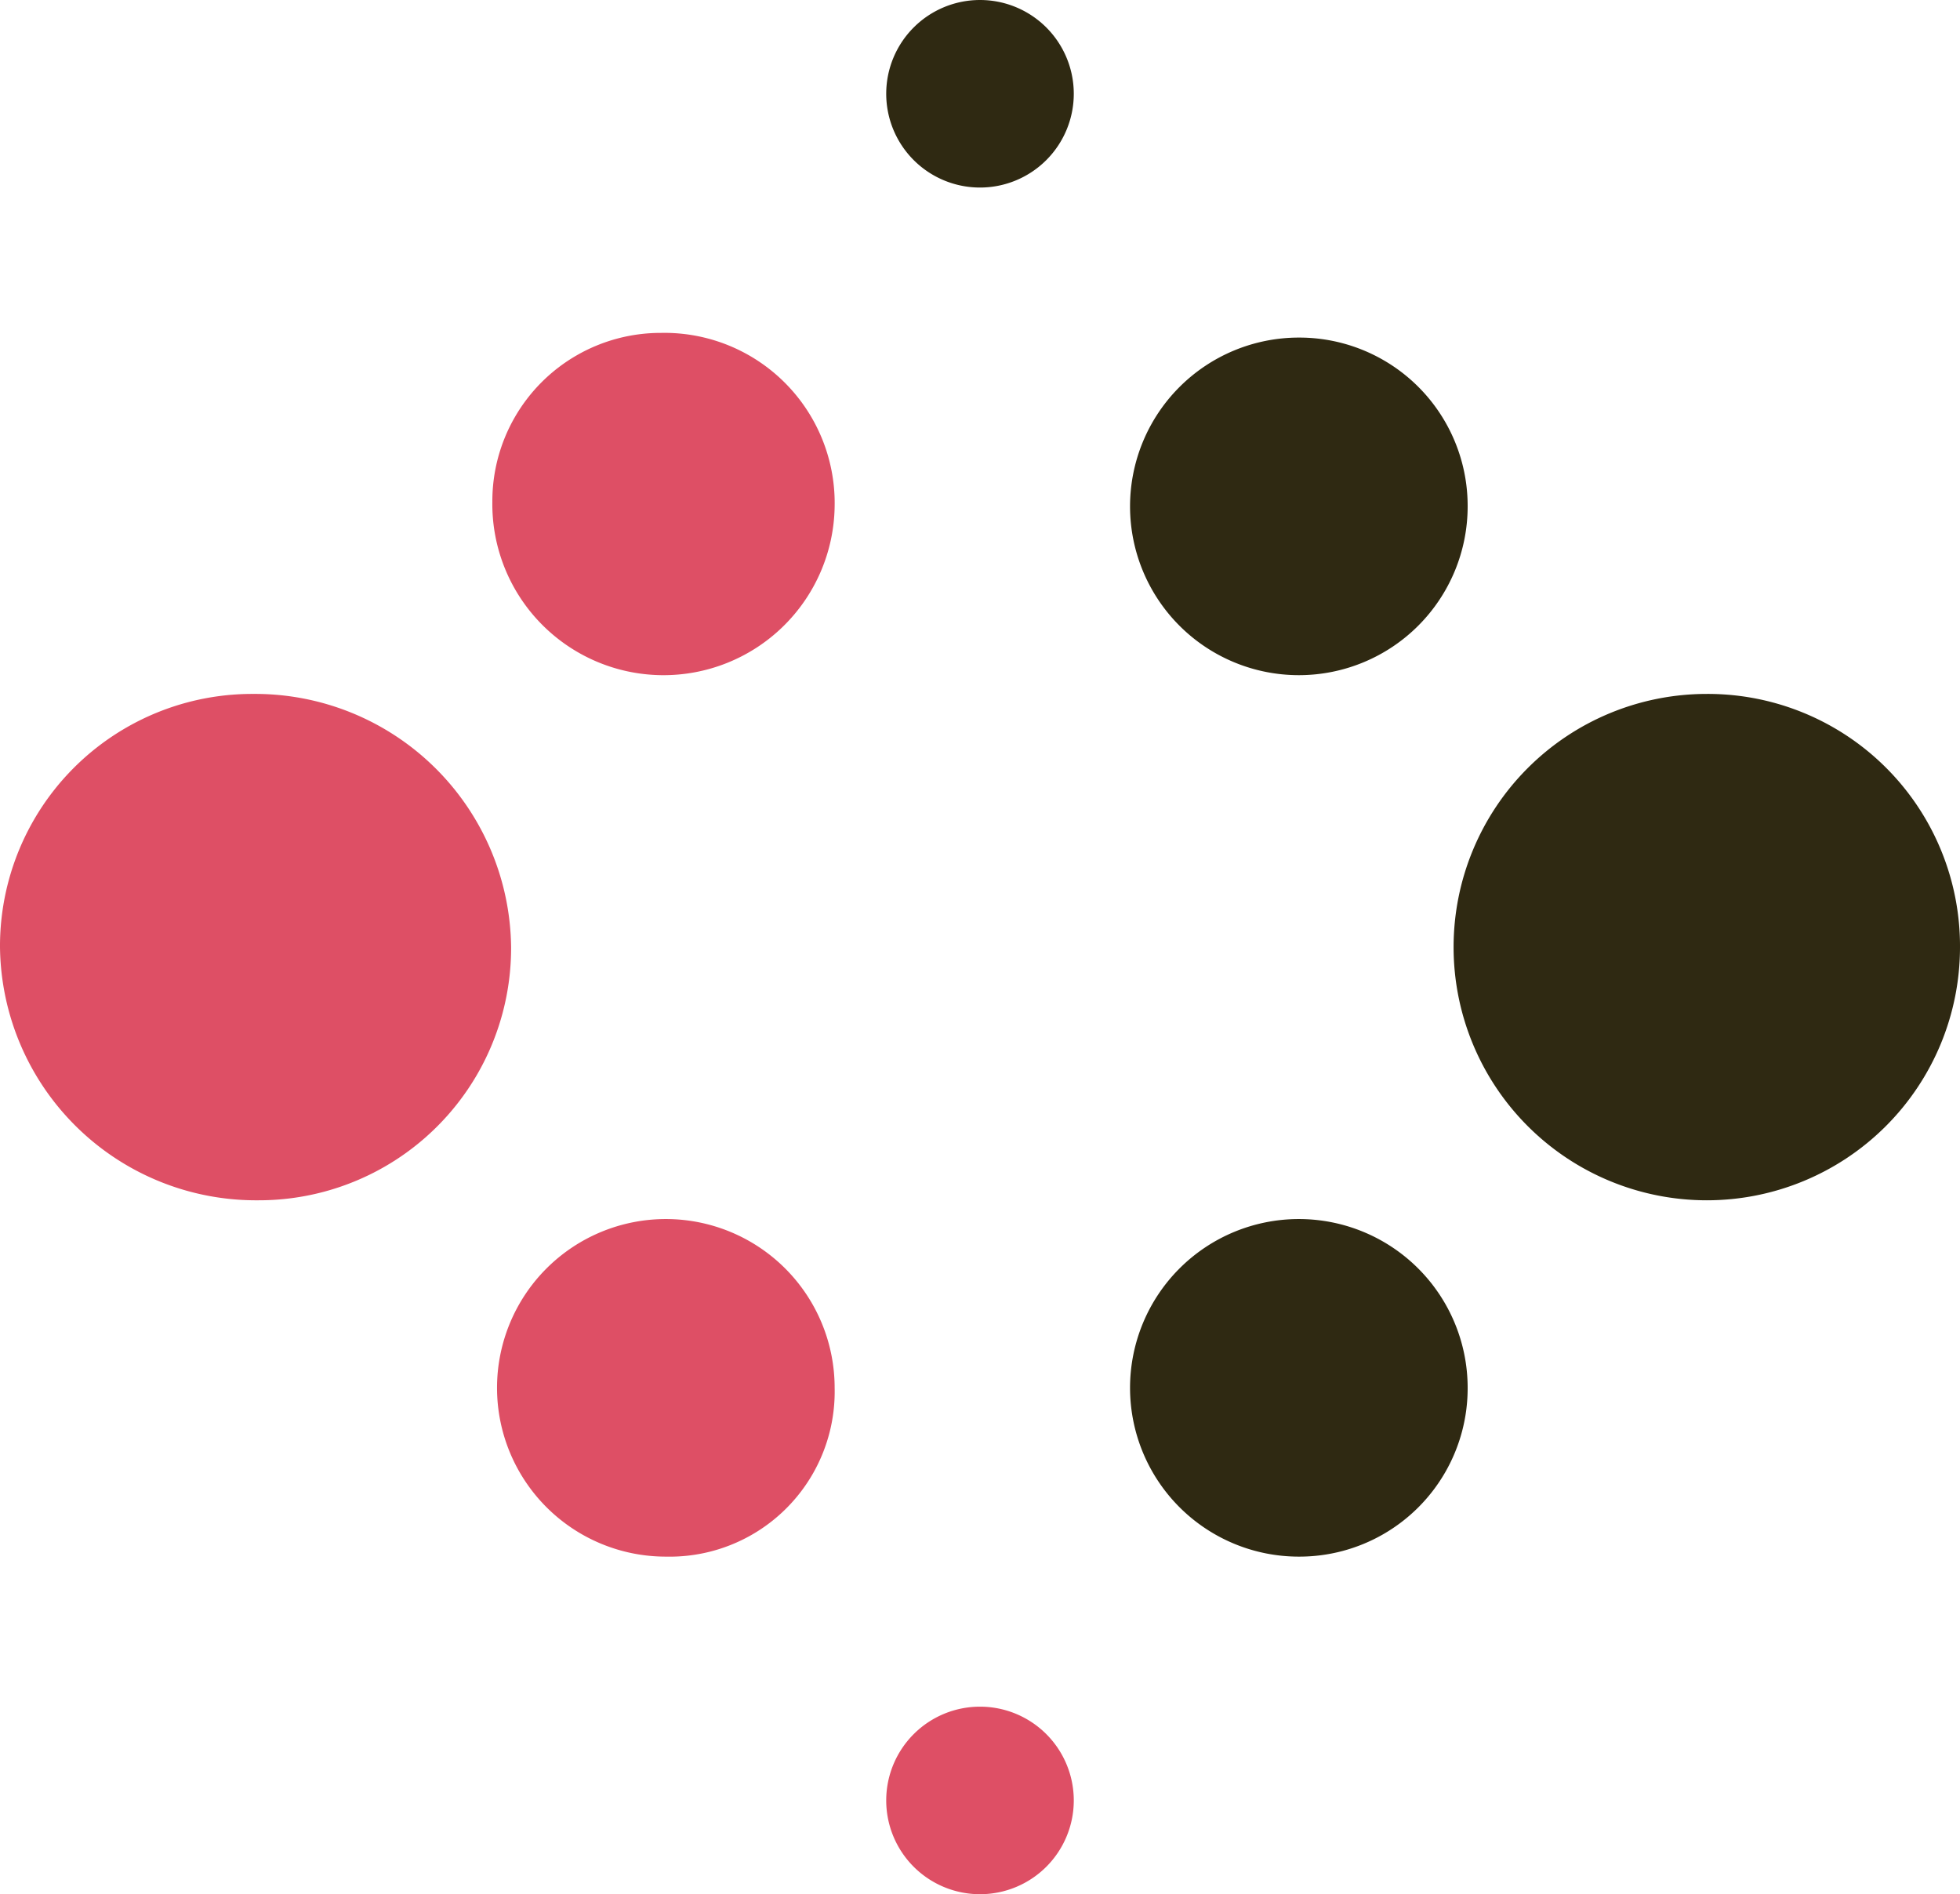
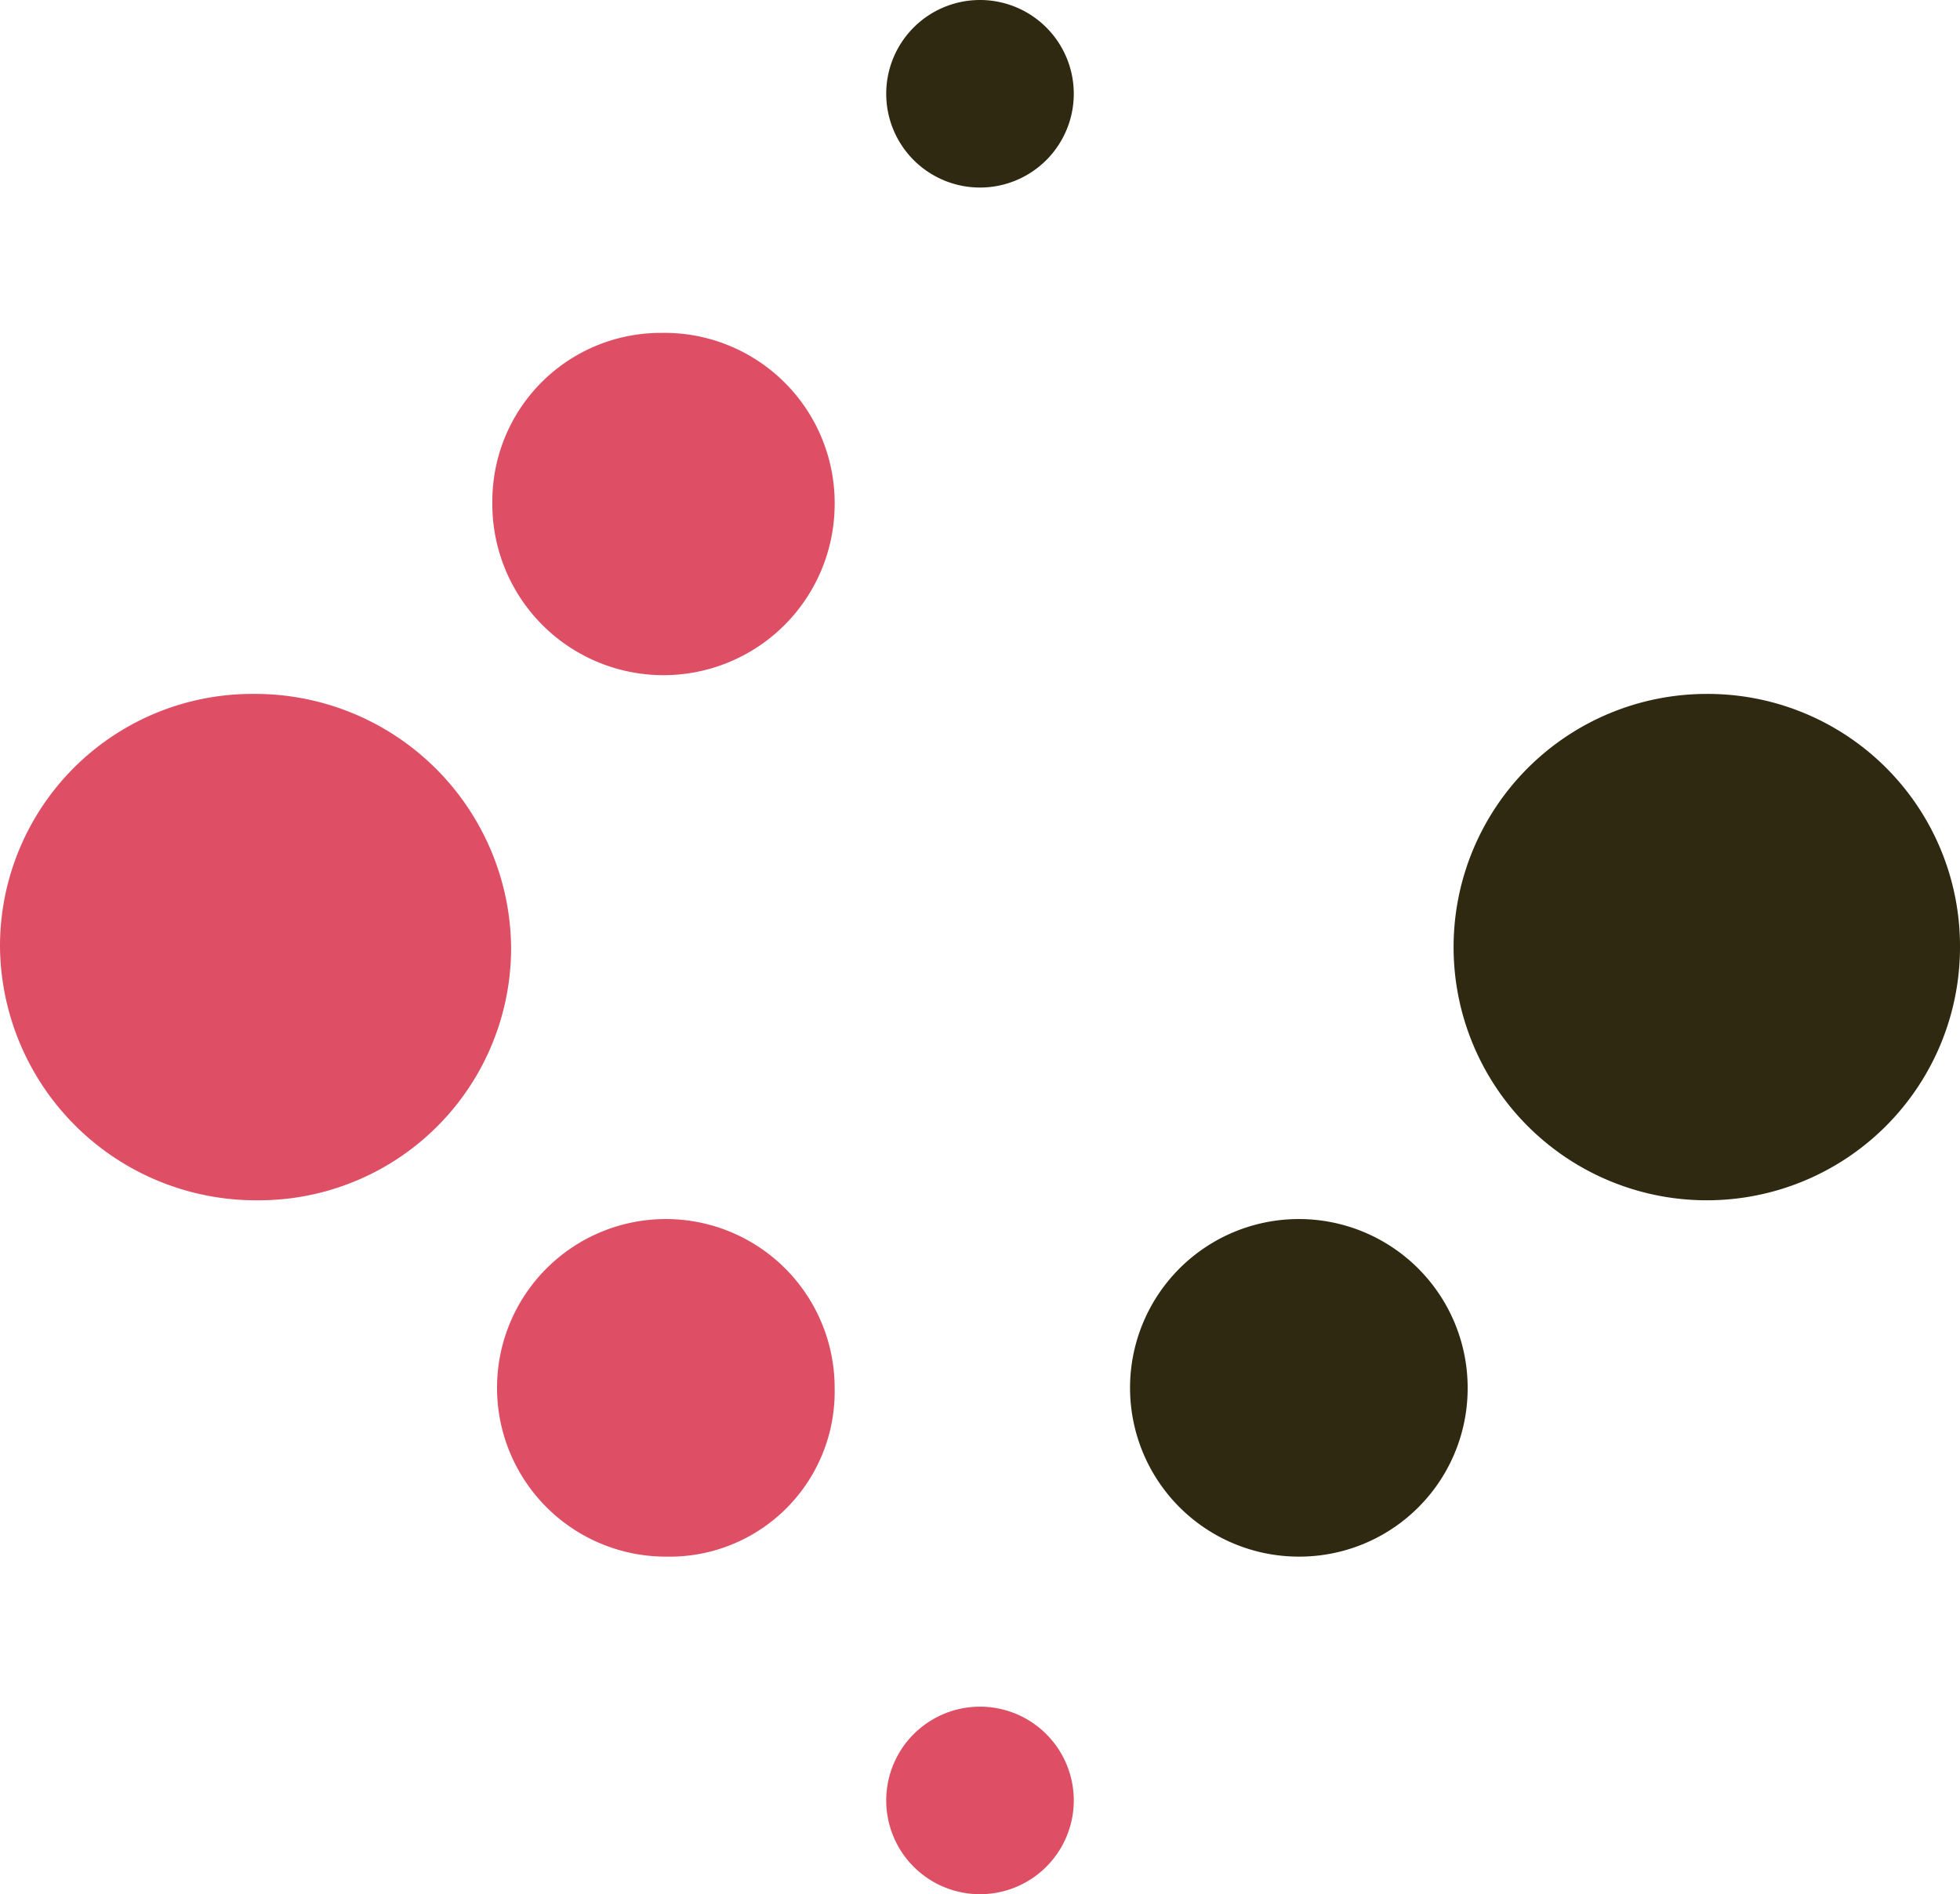
<svg xmlns="http://www.w3.org/2000/svg" viewBox="0 0 41.8 40.4">
  <style>.dark {fill: #2f2912;}@media (prefers-color-scheme: dark) {.dark {fill: #fff;}}</style>
  <path d="M41.8,20.2a5.4,5.4,0,1,1-5.4-5.4,5.38,5.38,0,0,1,5.4,5.4Z" class="dark" fill="#2f2912" />
-   <path d="M31.3,10.8a3.6,3.6,0,1,1-3.6-3.6h0A3.59,3.59,0,0,1,31.3,10.8Z" class="dark" fill="#2f2912" />
  <path d="M22.9,2a2,2,0,1,1-2-2A2,2,0,0,1,22.9,2Z" class="dark" fill="#2f2912" />
  <path d="M31.3,29.6a3.6,3.6,0,1,0-3.6,3.6h0a3.59,3.59,0,0,0,3.6-3.6Z" class="dark" fill="#2f2912" />
  <path d="M10.9,20.2a5.38,5.38,0,0,1-5.4,5.4A5.46,5.46,0,0,1,0,20.2a5.38,5.38,0,0,1,5.4-5.4,5.46,5.46,0,0,1,5.5,5.4Z" fill="#de4f65" />
  <path d="M17.8,10.8a3.65,3.65,0,1,1-7.3-.1,3.59,3.59,0,0,1,3.6-3.6,3.63,3.63,0,0,1,3.7,3.7Z" fill="#de4f65" />
  <path d="M17.8,29.6a3.6,3.6,0,1,0-3.6,3.6,3.52,3.52,0,0,0,3.6-3.6Z" fill="#de4f65" />
  <path d="M22.9,38.4a2,2,0,1,0-2,2A2,2,0,0,0,22.9,38.4Z" fill="#de4f65" />
</svg>